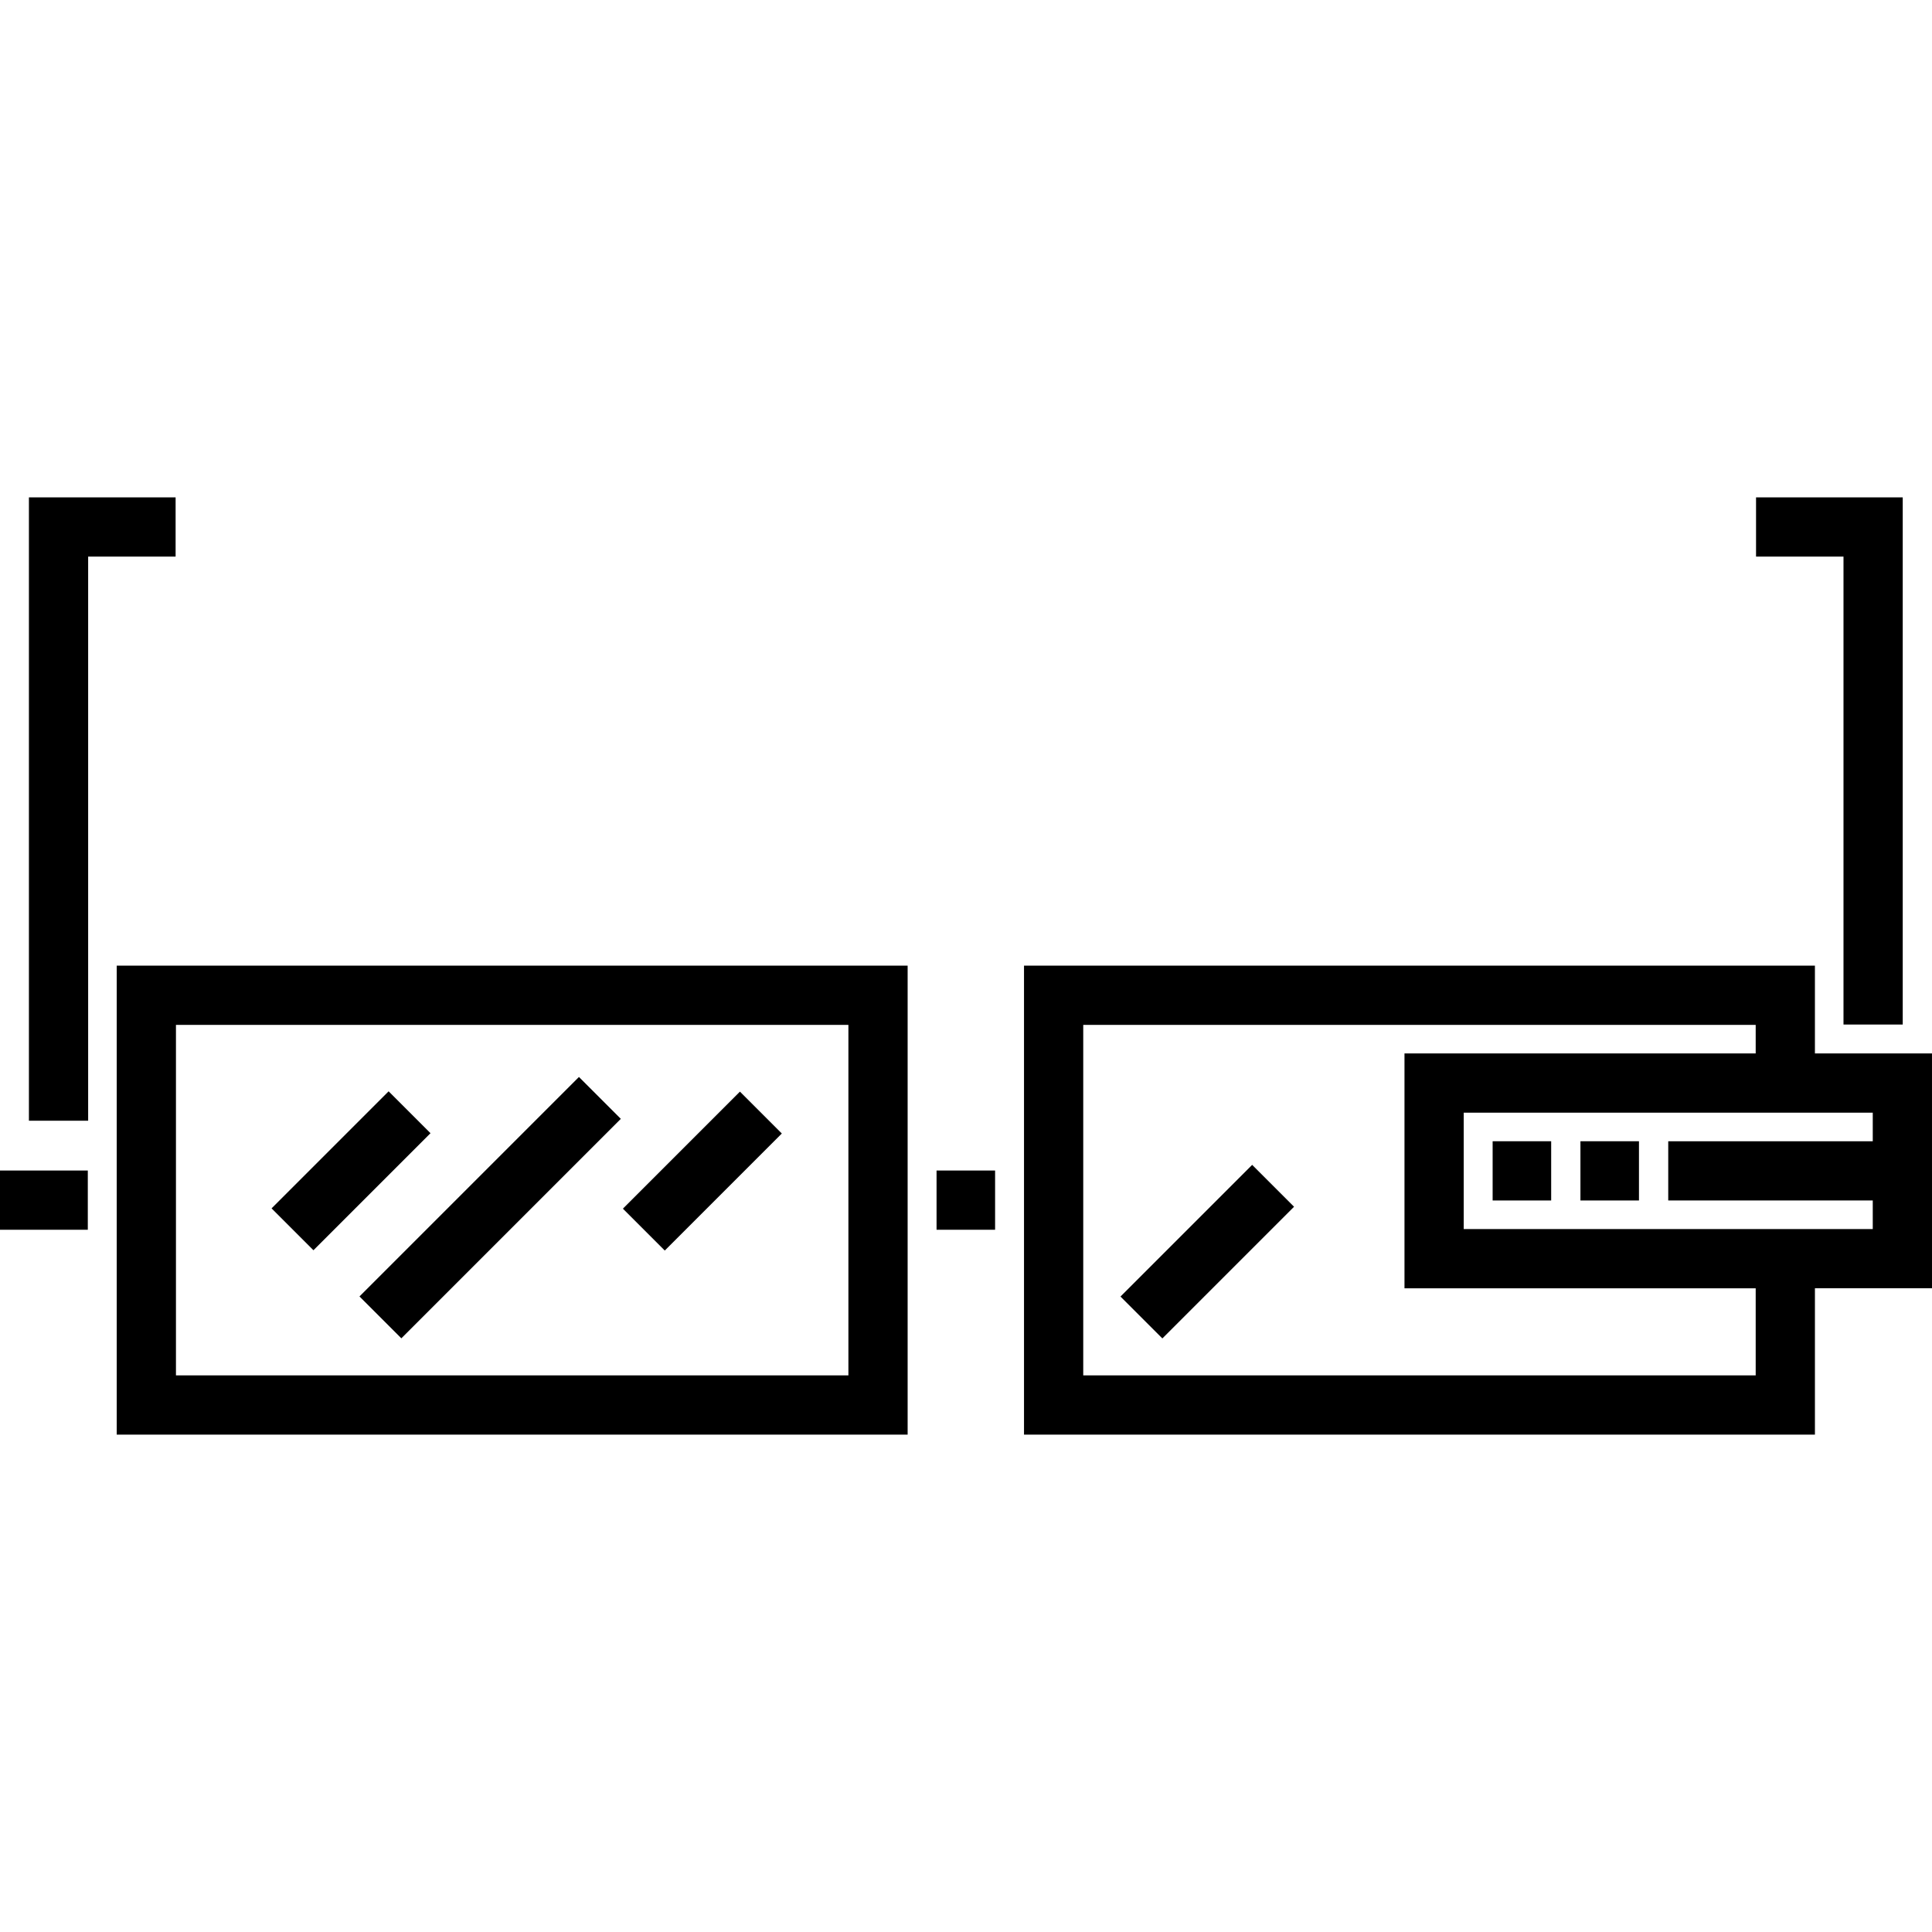
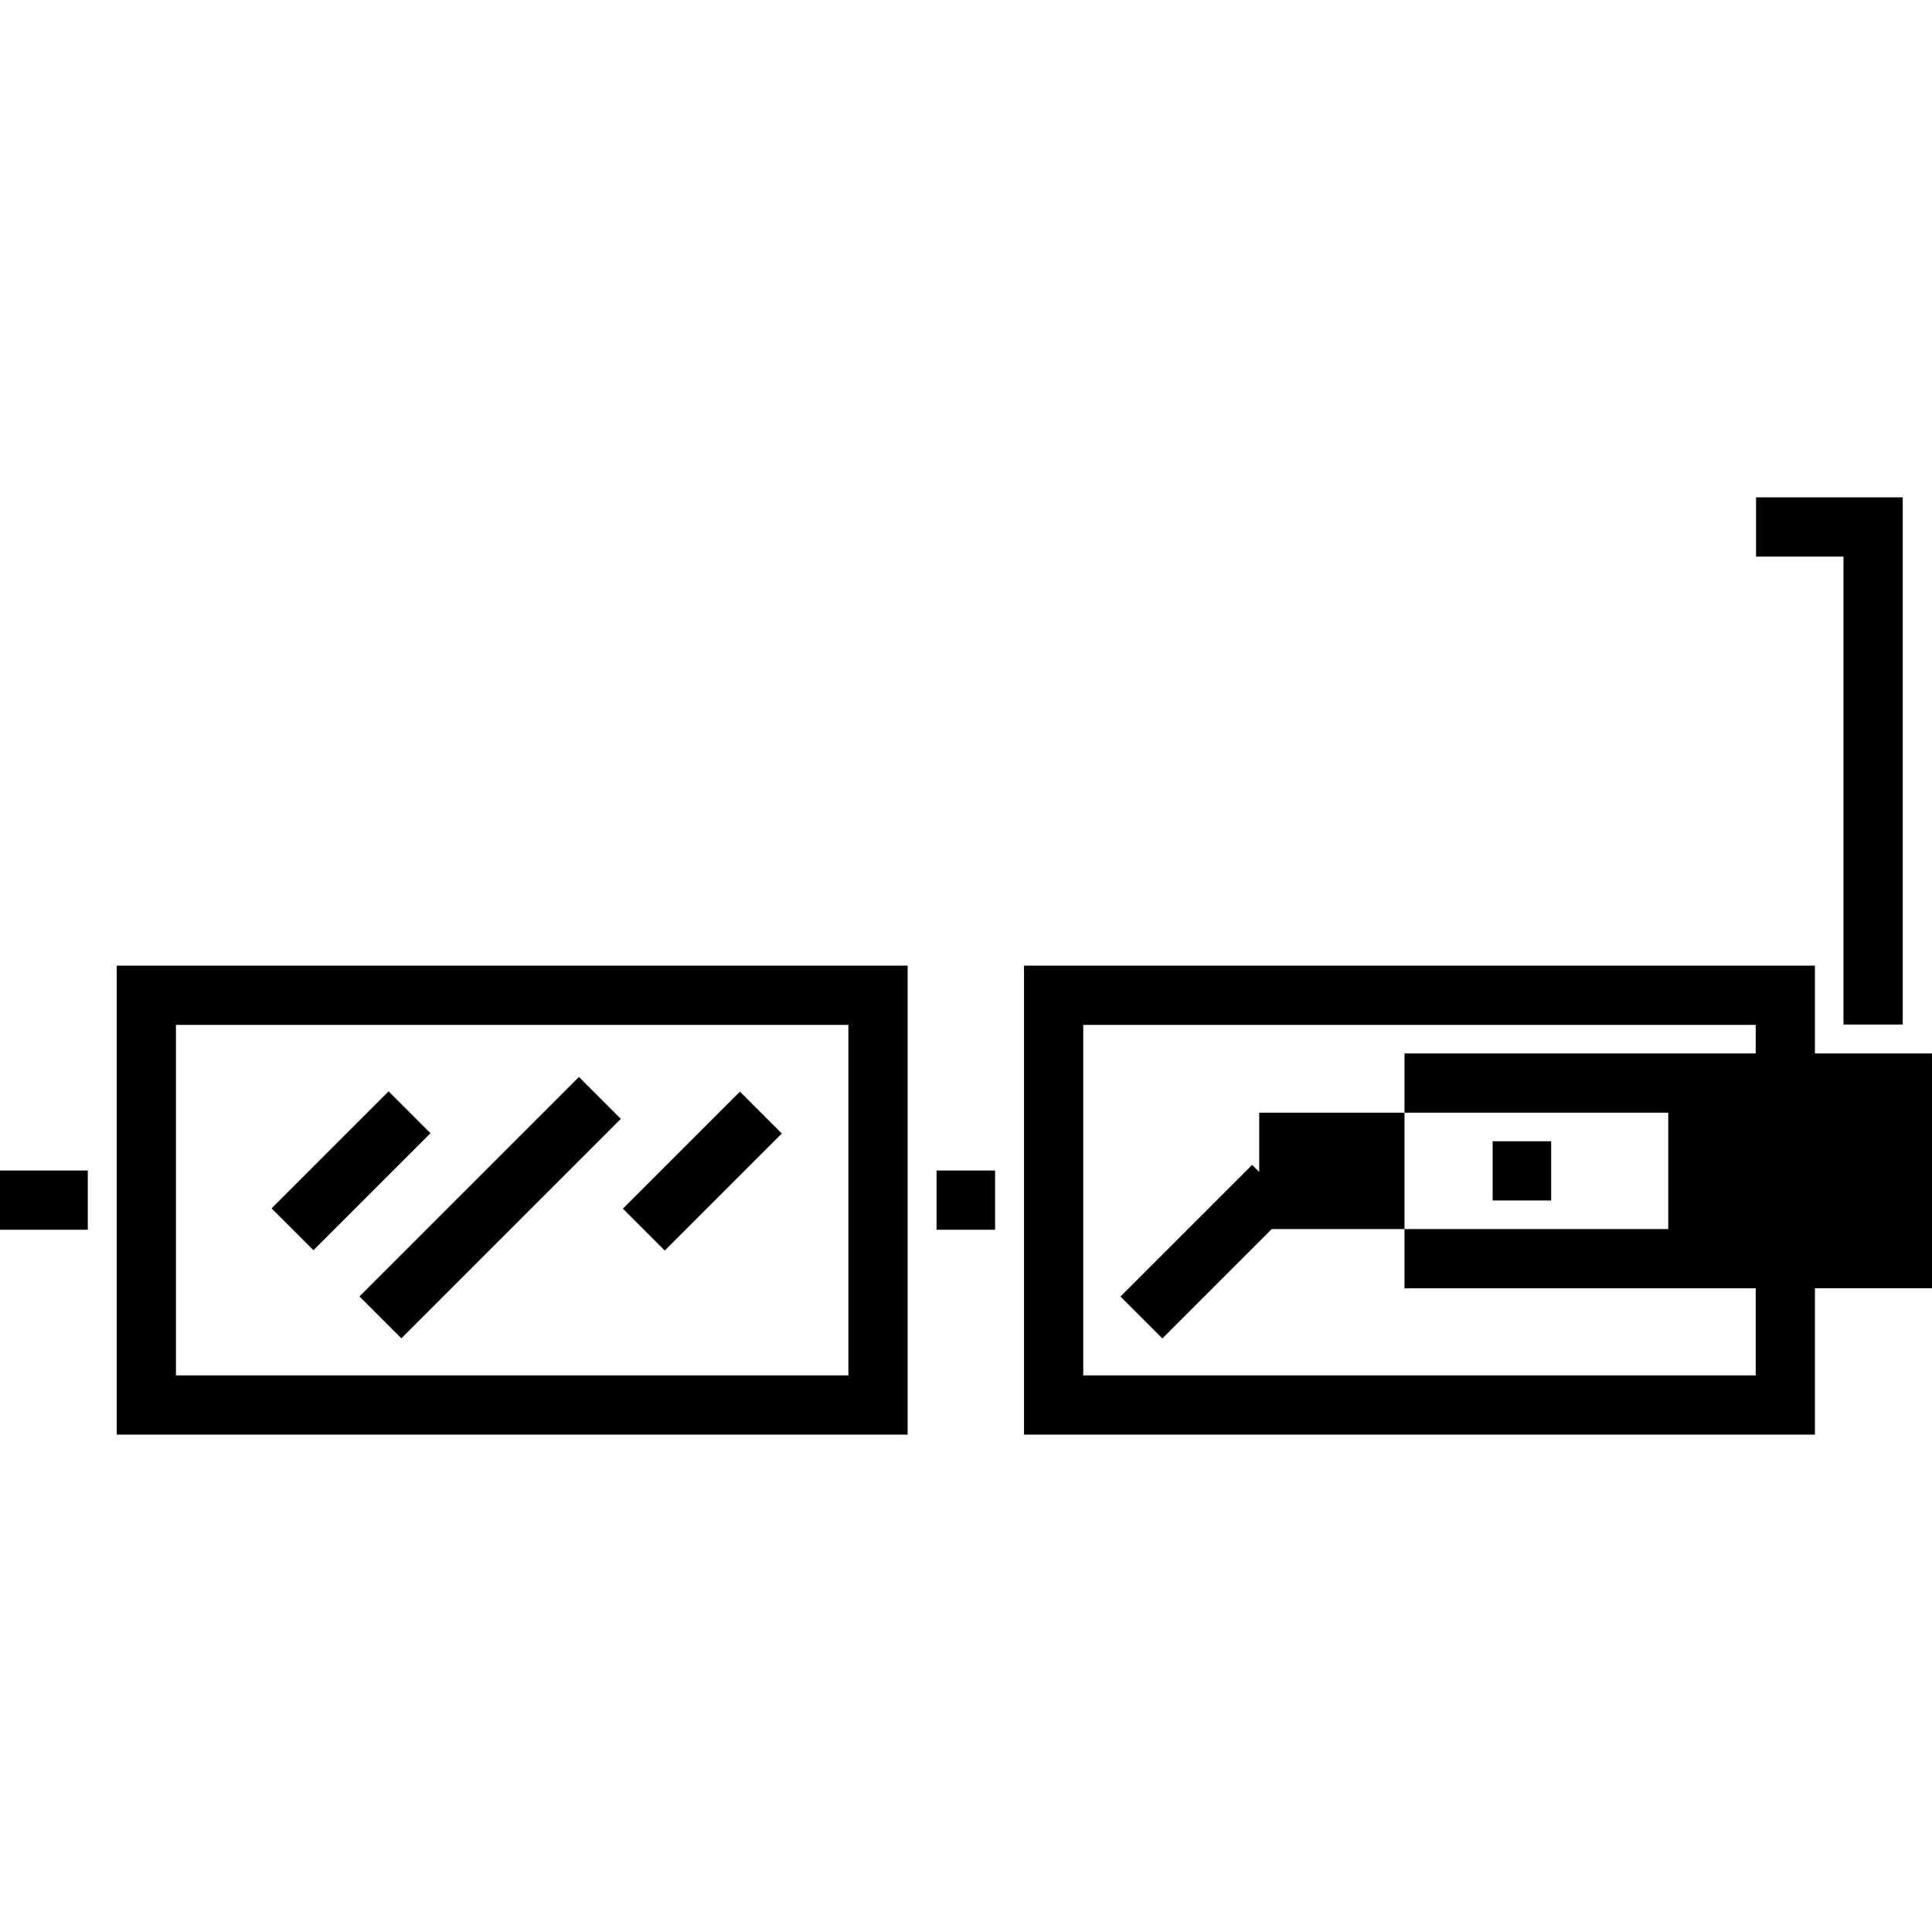
<svg xmlns="http://www.w3.org/2000/svg" fill="#000000" version="1.1" id="Layer_1" viewBox="0 0 298.437 298.437" xml:space="preserve">
  <g>
    <g>
      <g>
        <path d="M18.03,221.608h122.173v-72.443H18.03V221.608z M27.18,158.315h103.873v54.143H27.18V158.315z" />
-         <path d="M298.436,162.727h-18.084v-13.563H158.179v72.443h122.174v-22.605h18.084L298.436,162.727L298.436,162.727z      M271.203,212.457H167.329v-54.143h103.874v4.413h-54.251v36.275h54.251V212.457z M289.286,176.289h-31.593v9.15h31.593v4.413     h-63.185v-17.975h63.185V176.289z" />
+         <path d="M298.436,162.727h-18.084v-13.563H158.179v72.443h122.174v-22.605h18.084L298.436,162.727L298.436,162.727z      M271.203,212.457H167.329v-54.143h103.874v4.413h-54.251v36.275h54.251V212.457z M289.286,176.289h-31.593v9.15v4.413     h-63.185v-17.975h63.185V176.289z" />
        <rect x="144.67" y="180.811" width="9.042" height="9.15" />
        <rect x="0" y="180.811" width="13.563" height="9.15" />
        <rect x="230.568" y="176.289" width="9.042" height="9.15" />
-         <rect x="244.131" y="176.289" width="9.041" height="9.15" />
        <rect x="41.463" y="176.289" transform="matrix(0.707 -0.707 0.707 0.707 -112.001 91.334)" width="25.574" height="9.151" />
        <rect x="71.149" y="162.542" transform="matrix(-0.707 -0.707 0.707 -0.707 -2.618 371.951)" width="9.151" height="47.952" />
        <rect x="103.927" y="168.08" transform="matrix(-0.707 -0.707 0.707 -0.707 57.332 385.482)" width="9.151" height="25.574" />
        <rect x="181.912" y="178.915" transform="matrix(-0.707 -0.707 0.707 -0.707 181.67 461.851)" width="9.151" height="28.771" />
        <polygon points="284.766,158.26 293.916,158.26 293.916,76.829 271.257,76.829 271.257,85.979 284.766,85.979    " />
-         <polygon points="27.126,76.829 4.467,76.829 4.467,173.118 13.617,173.118 13.617,85.979 27.126,85.979    " />
      </g>
    </g>
  </g>
</svg>